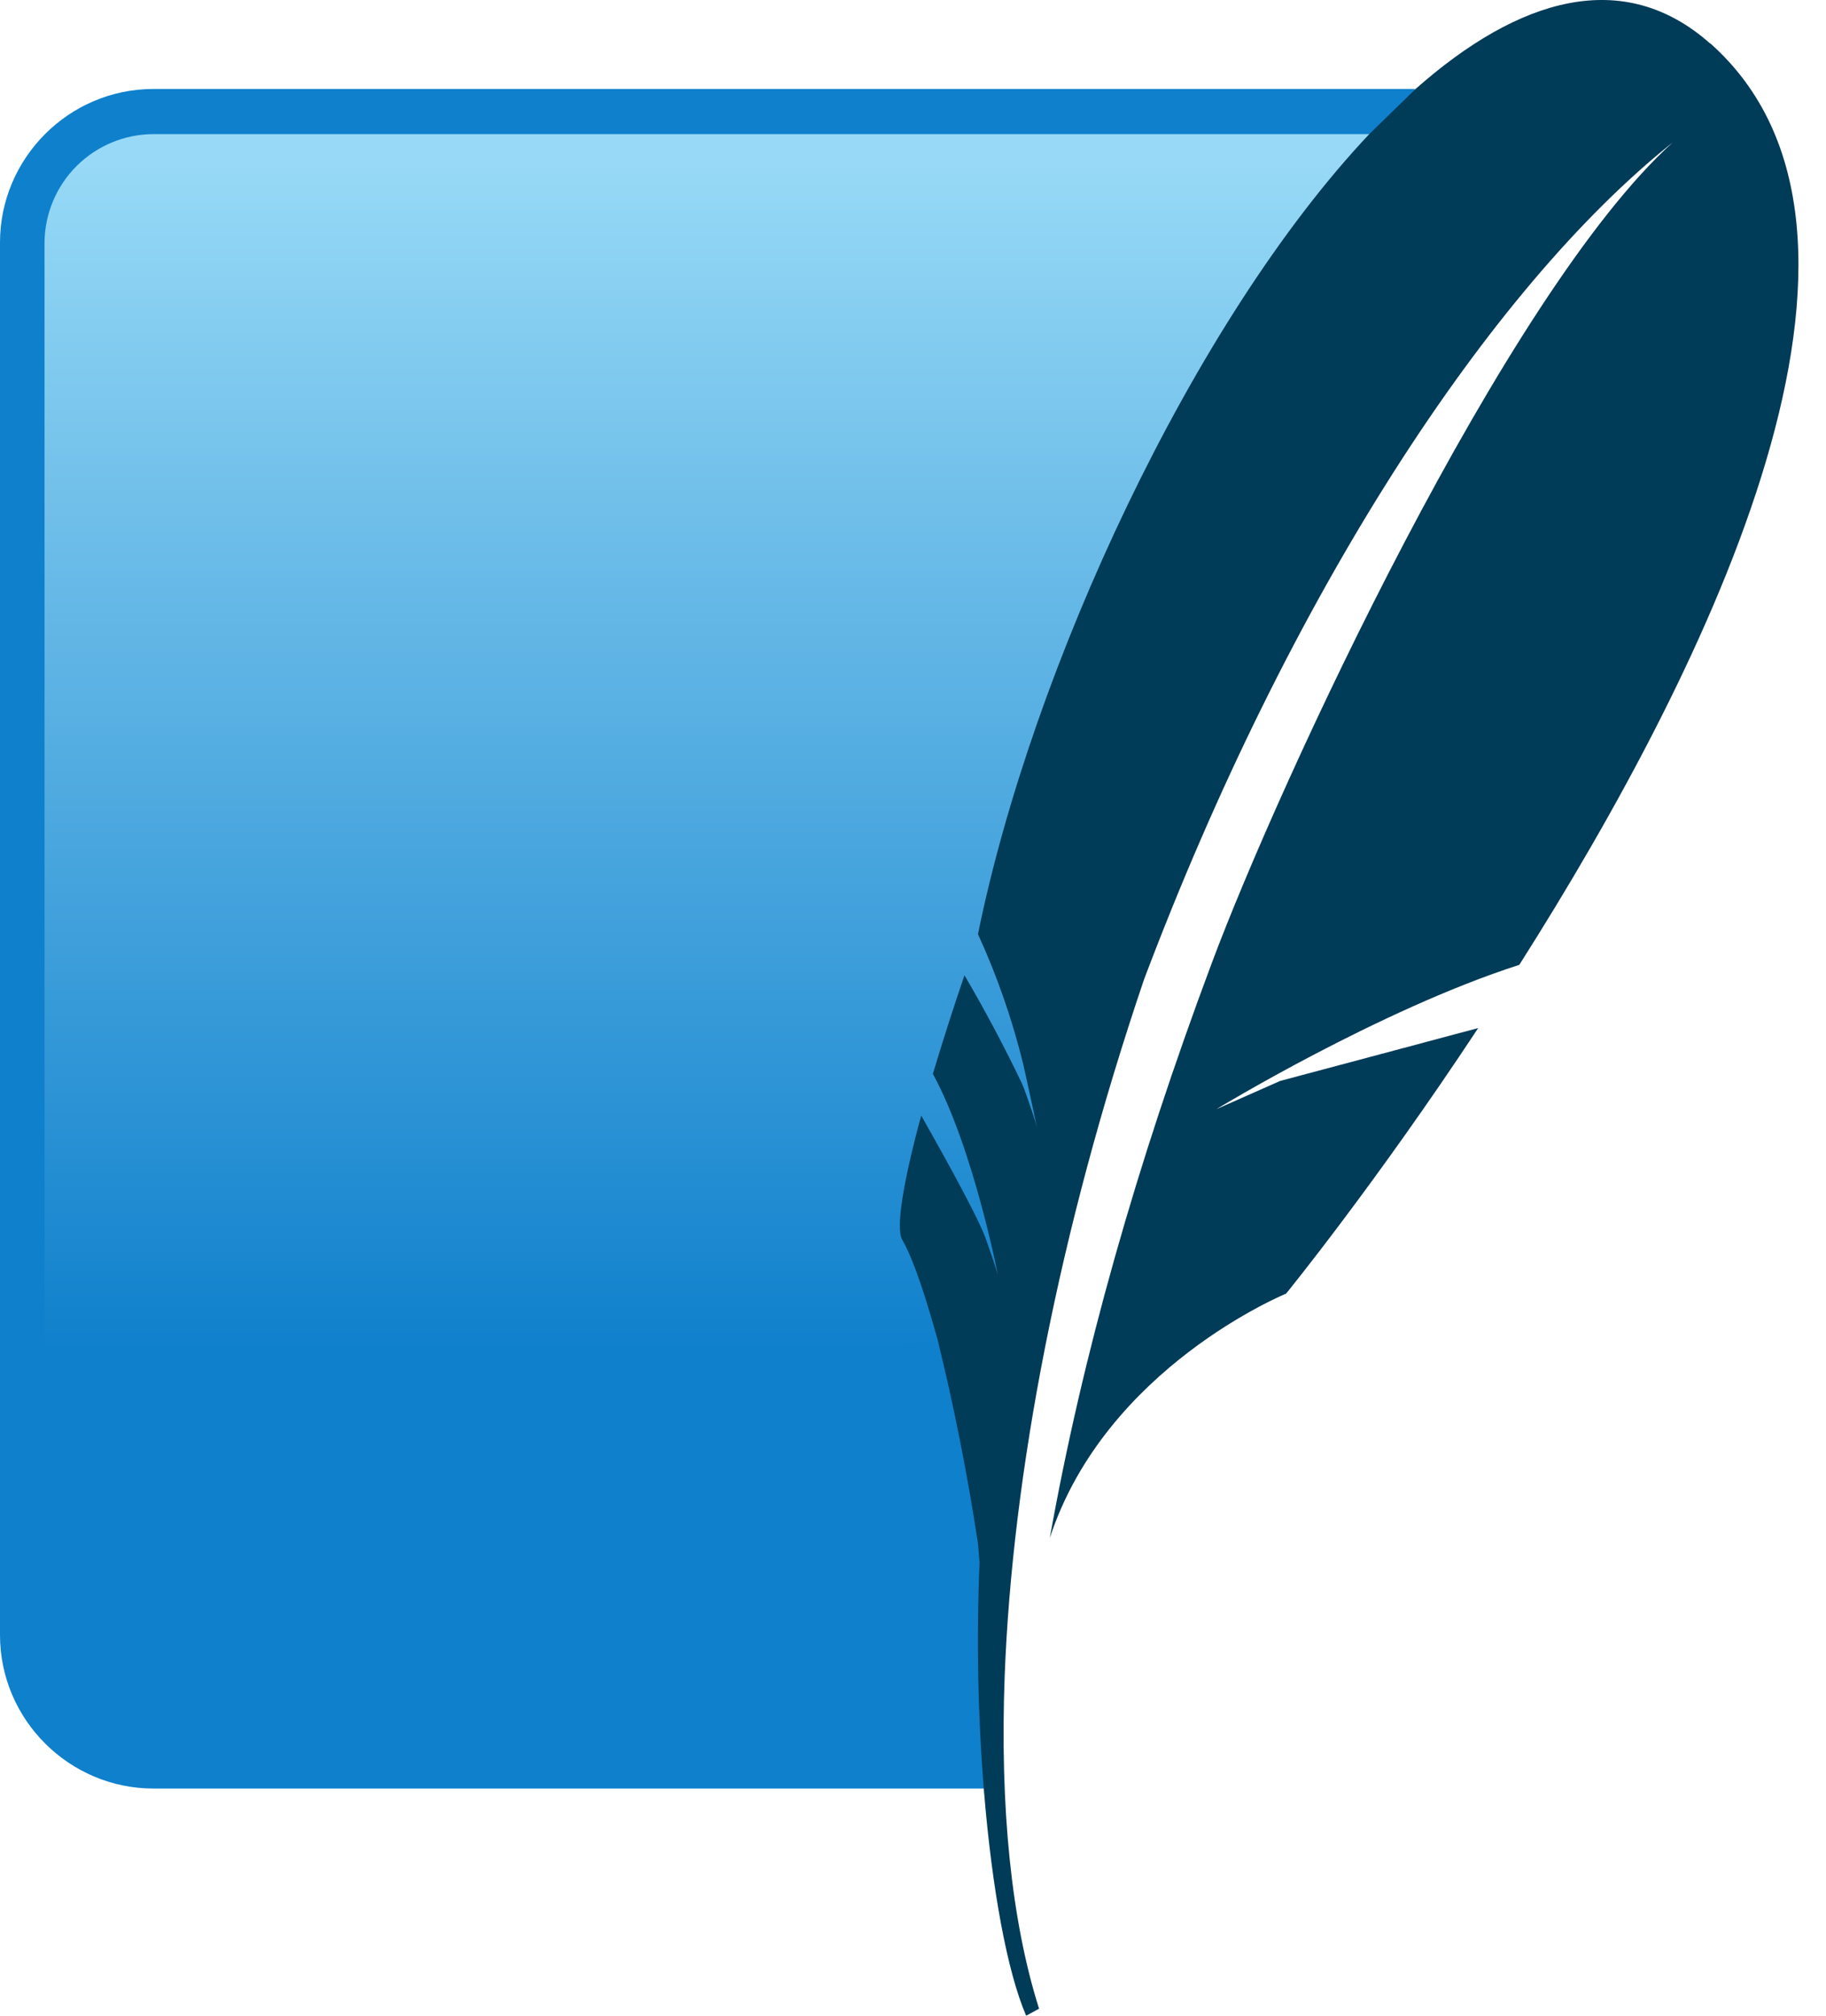
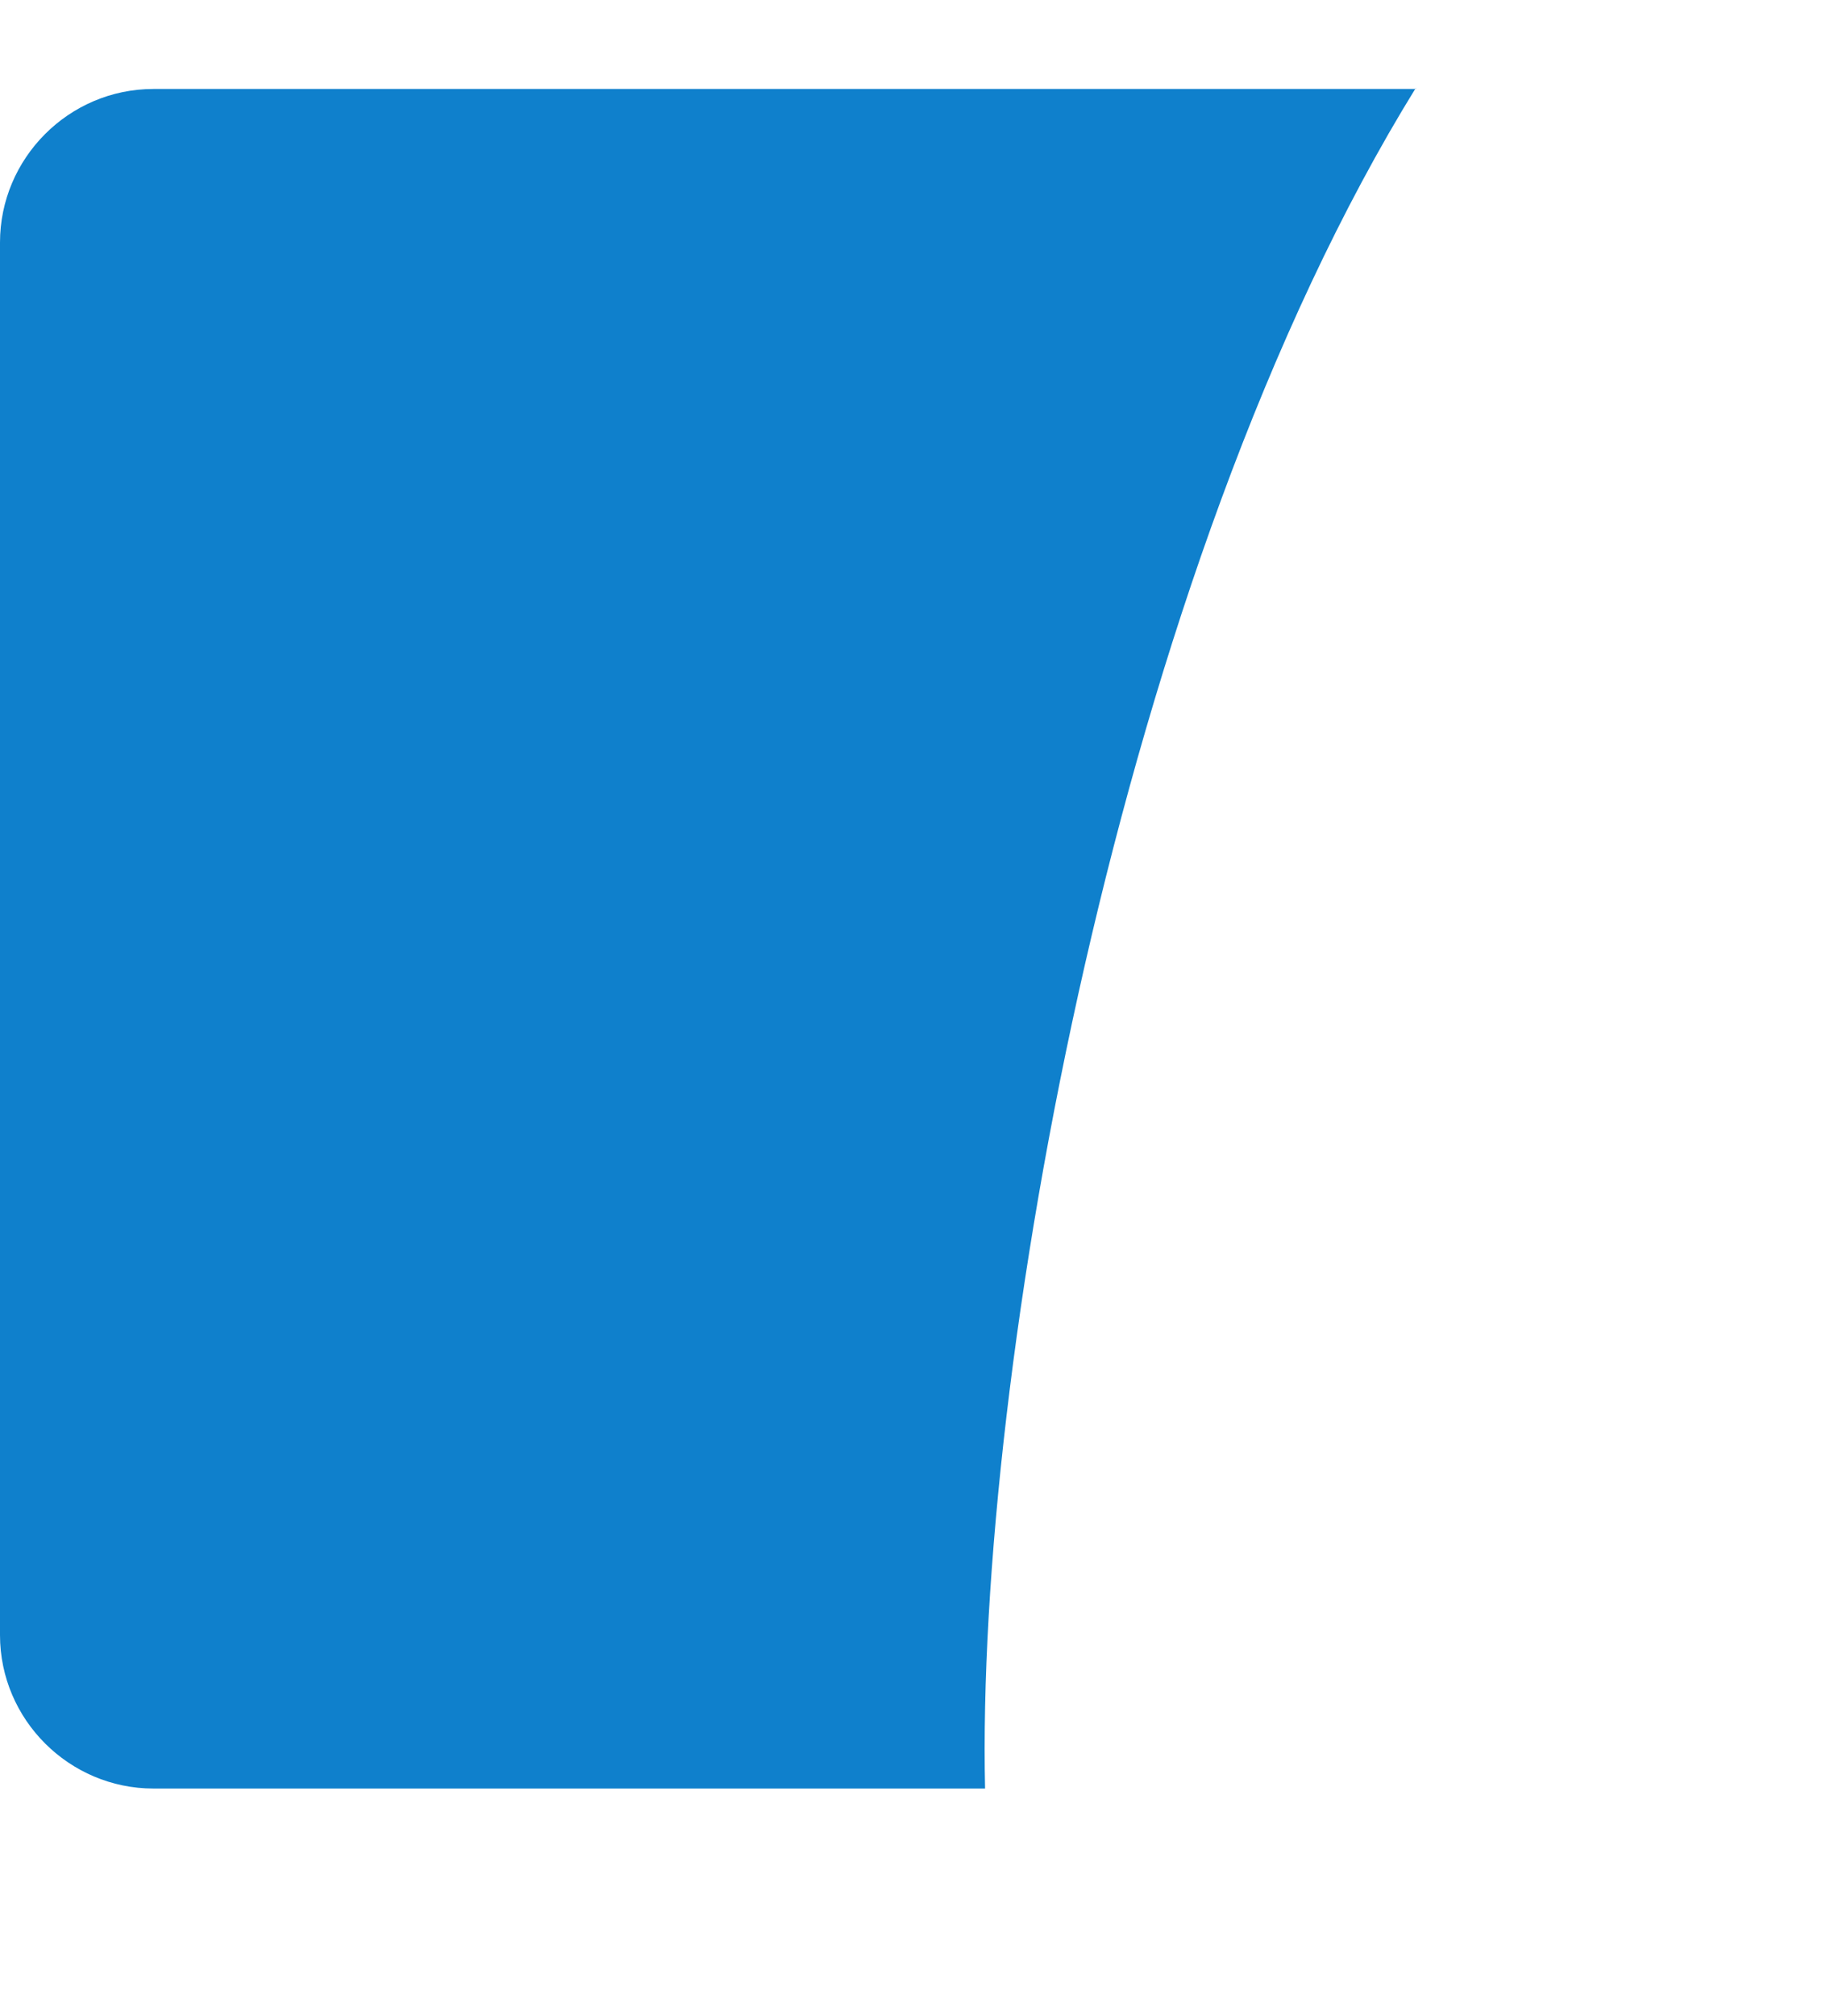
<svg xmlns="http://www.w3.org/2000/svg" width="58" height="64" viewBox="0 0 58 64" fill="none">
  <path d="M44.965 2.825H4.874C2.183 2.825 0 5.028 0 7.699V51.913C0 54.603 2.203 56.787 4.874 56.787H31.289C30.997 43.647 35.481 18.148 44.975 2.786L44.965 2.825Z" fill="#0F80CC" />
-   <path d="M43.504 4.258H4.874C3.957 4.26 3.079 4.626 2.43 5.274C1.782 5.923 1.417 6.801 1.414 7.718V48.706C10.167 45.343 23.297 42.448 32.382 42.585C35.182 29.562 38.892 16.755 43.504 4.258Z" fill="url(#paint0_linear_1856_23558)" />
-   <path d="M54.321 1.382C51.572 -1.055 48.249 -0.08 44.964 2.825L43.502 4.248C37.887 10.194 32.779 21.228 31.064 29.66C31.675 30.995 32.158 32.385 32.507 33.812L32.721 34.787L32.935 35.781C32.935 35.781 32.887 35.586 32.682 35.001L32.545 34.611C32.518 34.539 32.489 34.468 32.458 34.397C31.899 33.228 31.291 32.083 30.635 30.966C30.28 32.002 29.946 33.045 29.631 34.095C30.918 36.454 31.698 40.489 31.698 40.489C31.698 40.489 31.629 40.226 31.308 39.319C31.015 38.51 29.592 36.005 29.261 35.42C28.676 37.565 28.452 39.008 28.656 39.358C29.046 40.041 29.436 41.308 29.777 42.517C30.304 44.66 30.733 46.826 31.064 49.008L31.113 49.613C31.012 52.05 31.06 54.492 31.259 56.923C31.512 59.974 31.99 62.596 32.594 64L33.004 63.776C32.126 61.008 31.756 57.391 31.912 53.21C32.156 46.825 33.618 39.124 36.337 31.102C40.948 18.889 47.303 9.161 53.132 4.521C47.82 9.317 40.636 24.835 38.491 30.576C36.084 37.009 34.378 43.053 33.345 48.833C35.119 43.413 40.85 41.074 40.85 41.074C40.85 41.074 43.677 37.604 46.952 32.642L40.665 34.319L38.638 35.216C38.638 35.216 43.804 32.067 48.258 30.634C54.37 21.014 61.028 7.338 54.321 1.373" fill="#003B57" />
  <defs>
    <linearGradient id="paint0_linear_1856_23558" x1="25.695" y1="5.164" x2="25.695" y2="46.24" gradientUnits="userSpaceOnUse">
      <stop stop-color="#97D9F6" />
      <stop offset="0.92" stop-color="#0F80CC" />
      <stop offset="1" stop-color="#0F80CC" />
    </linearGradient>
  </defs>
</svg>